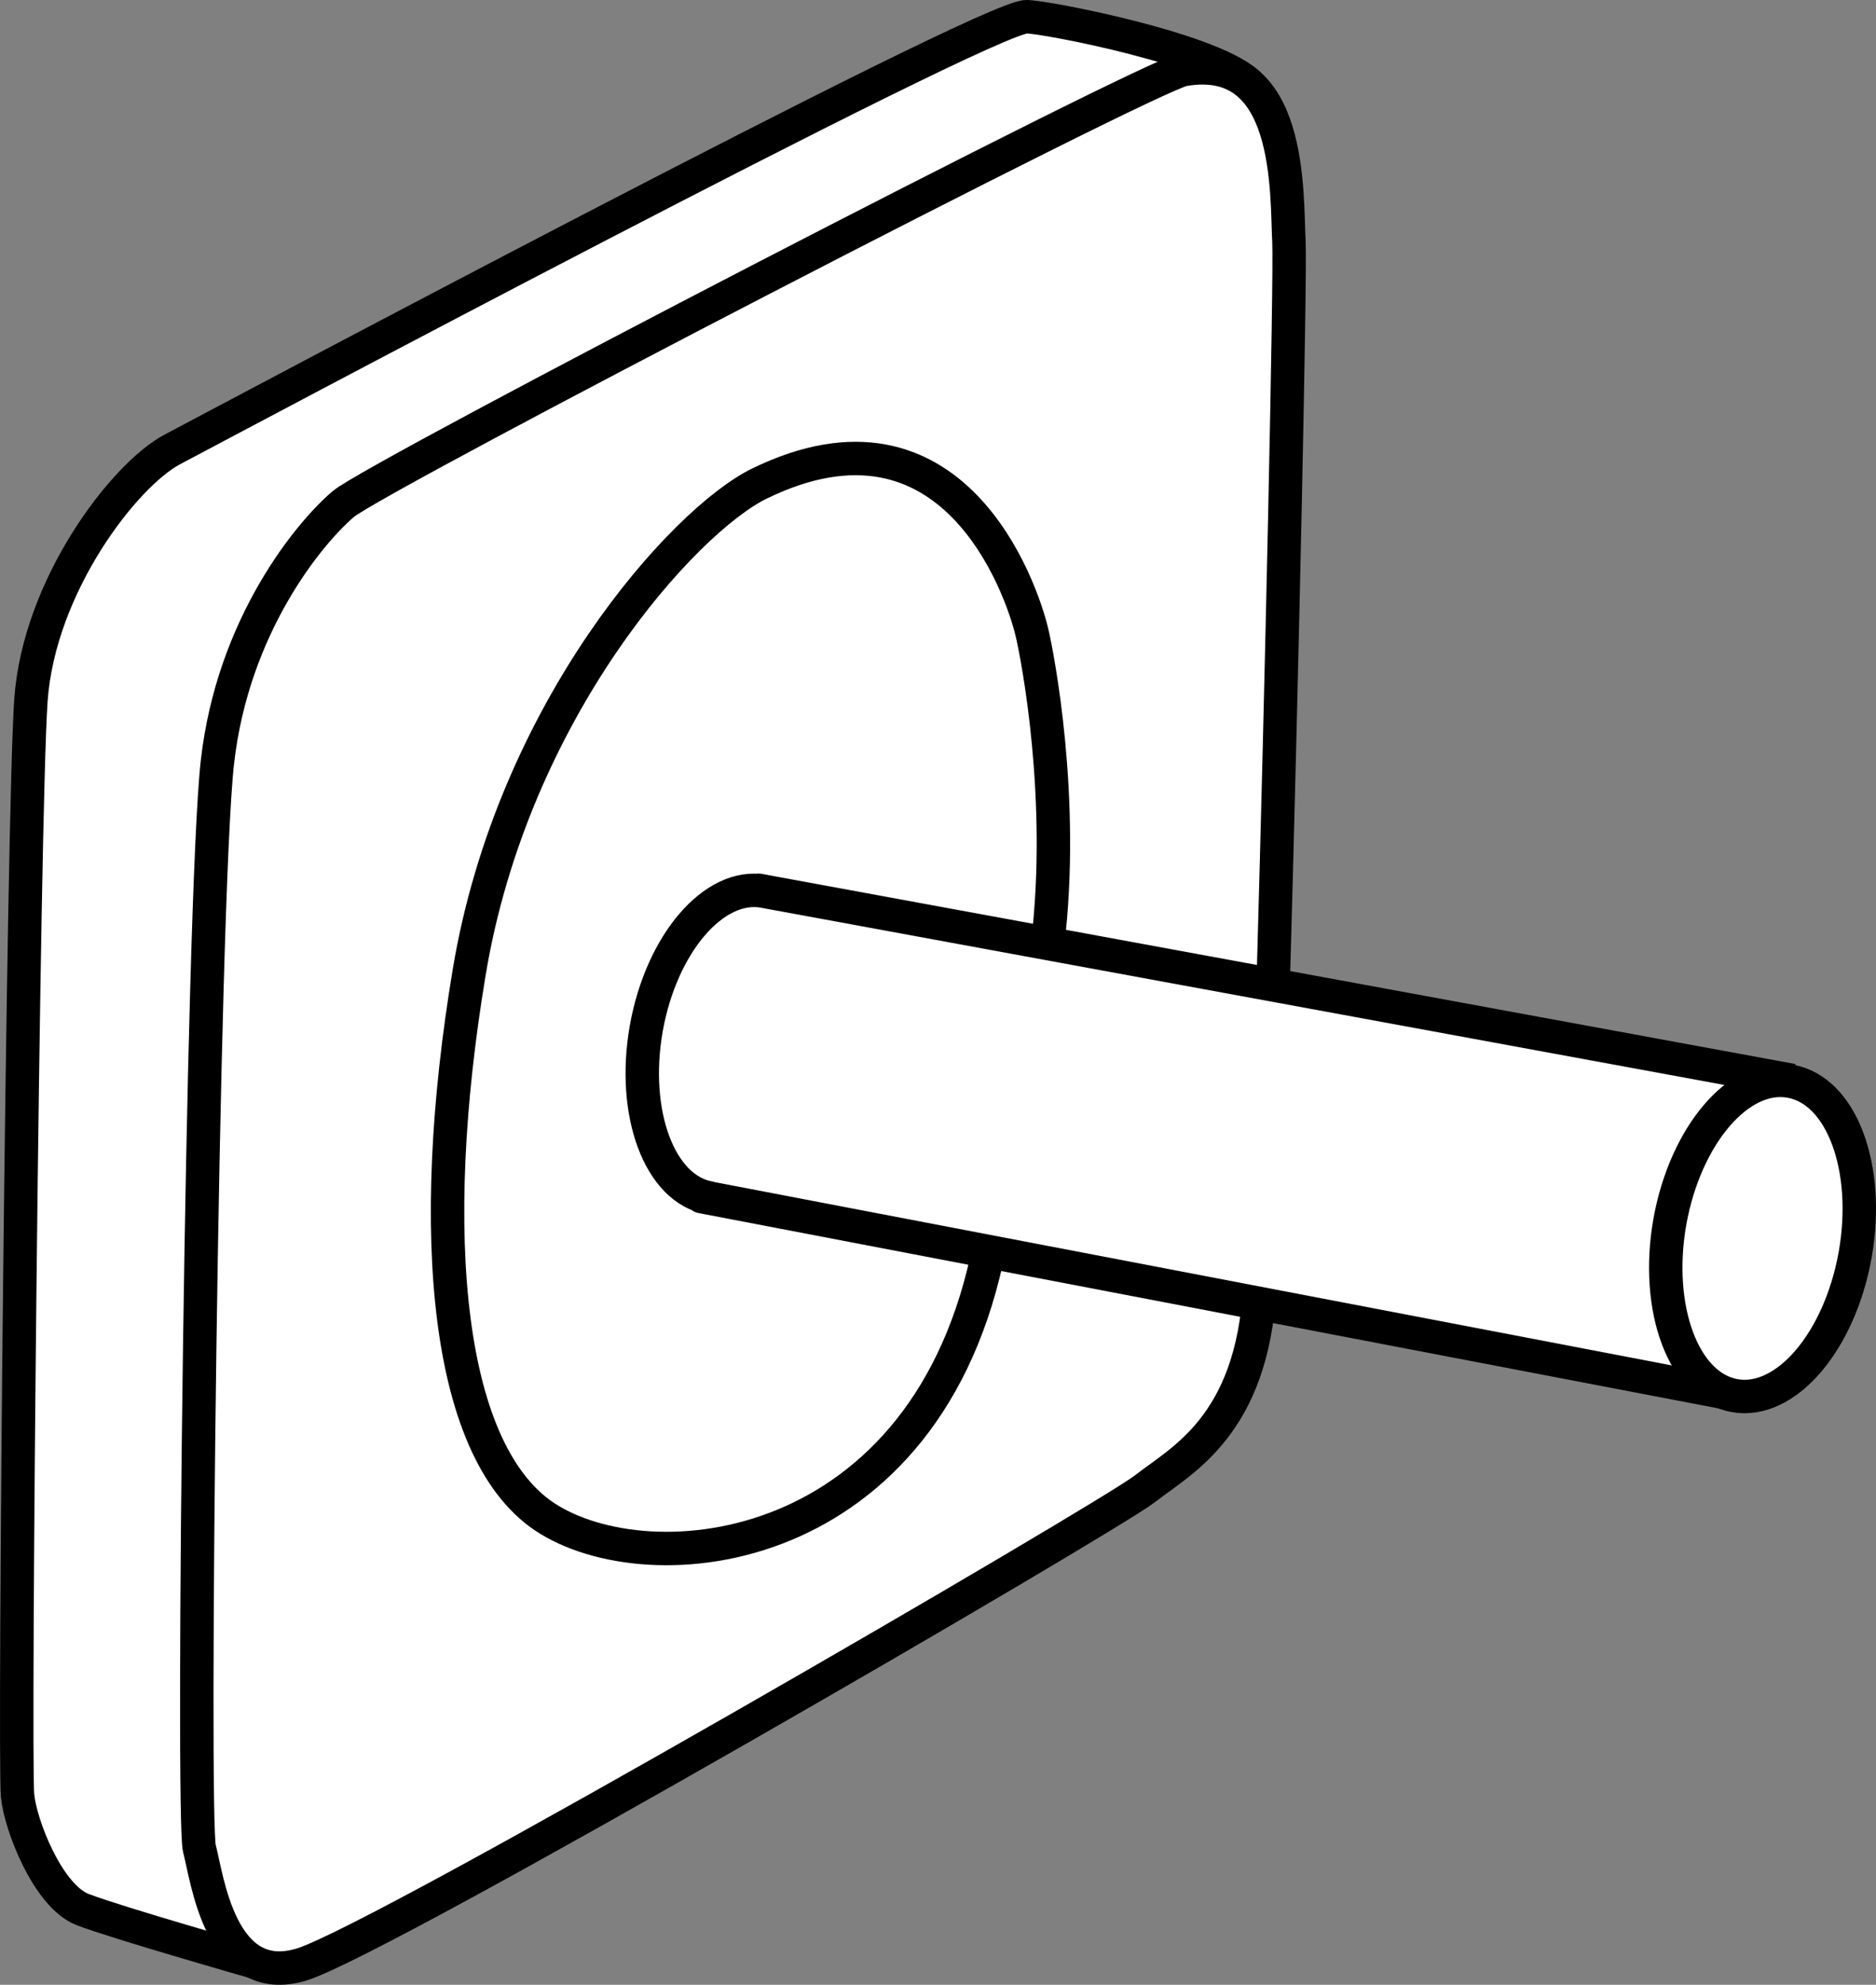
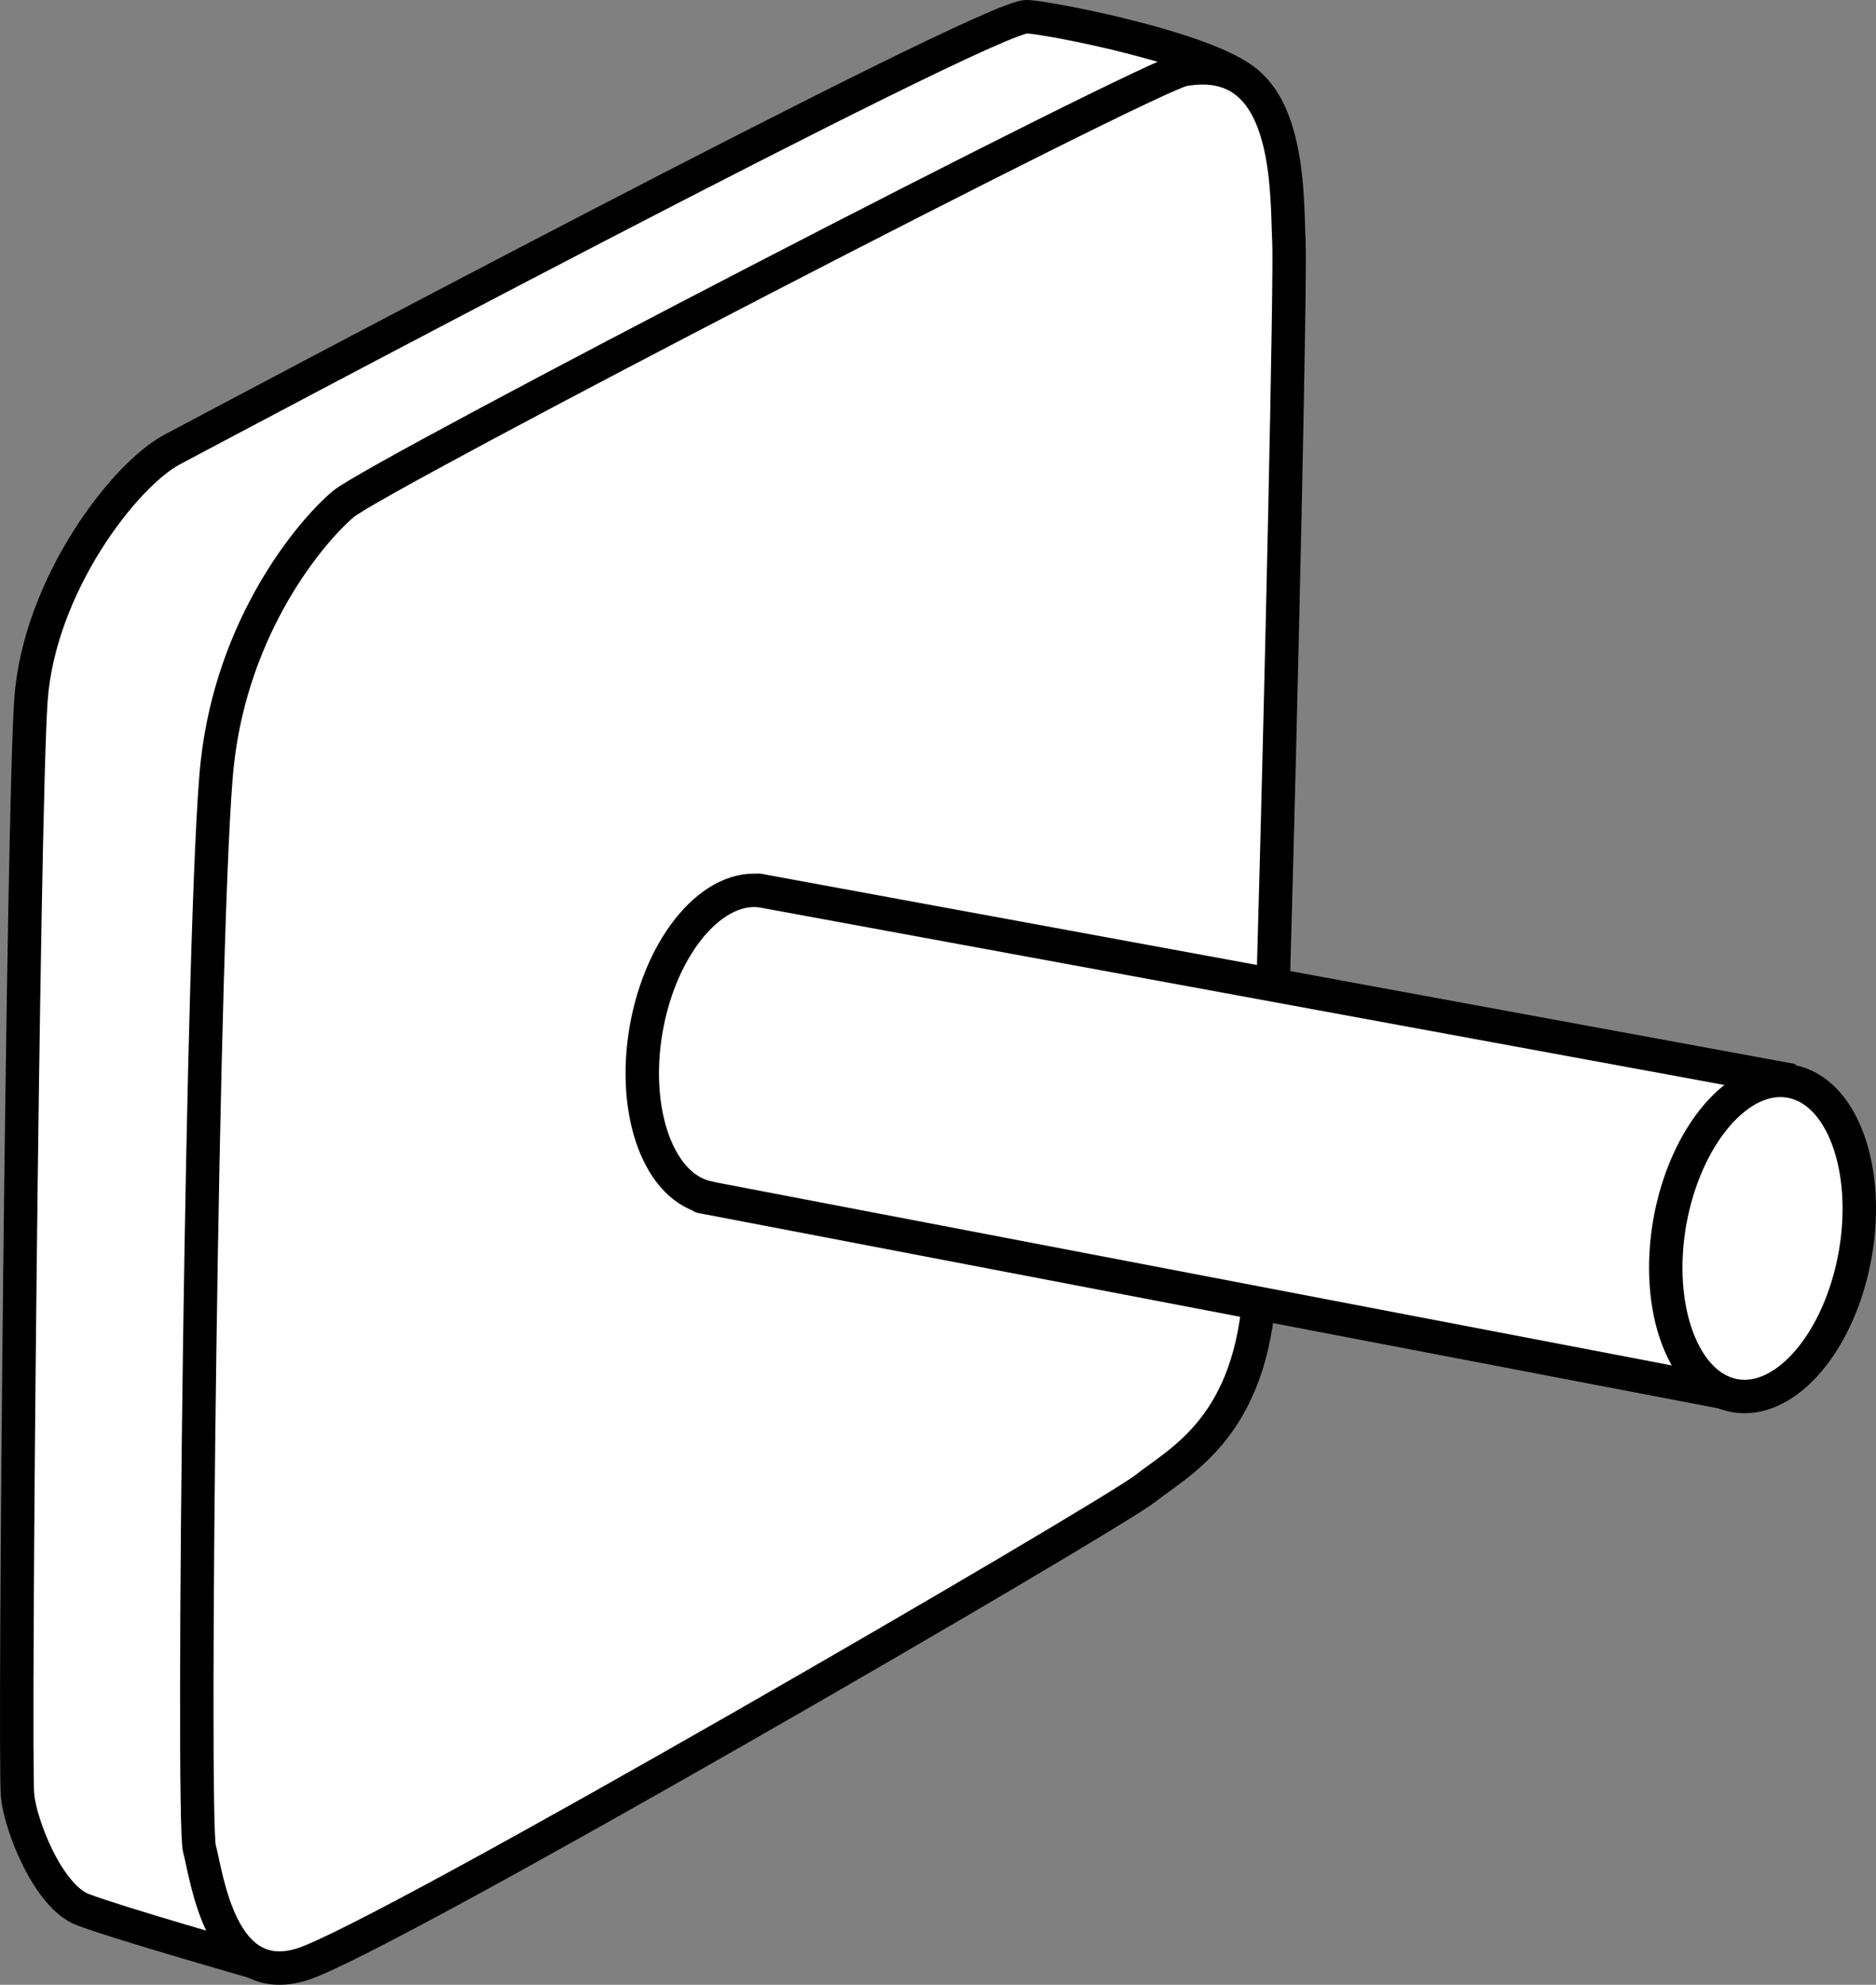
<svg xmlns="http://www.w3.org/2000/svg" version="1.1" id="image" x="0px" y="0px" width="44.901px" height="47.482px" viewBox="0 0 44.901 47.482" enable-background="new 0 0 44.901 47.482" xml:space="preserve">
  <rect x="0" y="0" width="44.901" height="47.482" fill="#808080" stroke="none" />
-   <line fill="#FFFFFF" x1="5.849" y1="15.197" x2="2.353" y2="45.996" />
  <line fill="#FFFFFF" x1="1.763" y1="14.14" x2="27.497" y2="0.936" />
  <path fill="none" stroke="#000000" stroke-width="0.8" stroke-linejoin="round" stroke-miterlimit="10" d="M1.319,14.204" />
  <path fill="none" stroke="#000000" stroke-width="0.8" stroke-linejoin="round" stroke-miterlimit="10" d="M2.353,45.8" />
  <path fill="none" stroke="#000000" stroke-width="0.8" stroke-linejoin="round" stroke-miterlimit="10" d="M27.248,0.948" />
  <path fill="#FFFFFF" stroke="#000000" stroke-width="0.8" stroke-linejoin="round" d="M29.937,2.068  C29.196,1.201,25.023,0.402,24.572,0.4c-0.99-0.003-19.766,9.992-20.446,10.351c-1.15,0.607-3.195,3.259-3.386,6.006  S0.334,42.007,0.42,42.953c0.064,0.703,0.728,2.411,1.559,2.73s4.115,1.256,4.115,1.256" />
  <g>
-     <path fill="#FFFFFF" stroke="#000000" stroke-width="0.8" stroke-linejoin="round" d="M22.737,29.426" />
    <path fill="none" stroke="#000000" stroke-width="0.8" stroke-linejoin="round" d="M16.776,21.626" />
    <path fill="none" stroke="#000000" stroke-width="0.8" stroke-linejoin="round" d="M15.684,25.722" />
  </g>
  <path fill="none" stroke="#000000" stroke-width="0.8" stroke-linejoin="round" d="M30.476,22.871" />
  <path fill="#FFFFFF" stroke="#000000" stroke-width="0.8" stroke-linejoin="round" d="M30.476,23.421  c0.197-6.874,0.415-16.854,0.374-17.636c-0.061-1.169,0.091-4.573-2.522-4.121  c-0.818,0.141-19.312,9.717-20.111,10.394s-2.645,2.892-3.014,6.182c-0.369,3.29-0.615,25.308-0.43,25.984  c0.184,0.676,0.492,3.383,2.46,2.768c1.968-0.615,19.312-10.701,20.173-11.378c0.861-0.676,2.563-1.498,2.747-4.819" />
-   <path fill="none" stroke="#000000" stroke-width="0.8" stroke-linejoin="round" d="M25.251,21.896" />
-   <path fill="#FFFFFF" stroke="#000000" stroke-width="0.8" stroke-linejoin="round" d="M25.073,22.6  c0.423-3.485-0.236-6.886-0.373-7.467c-0.246-1.046-1.886-5.82-6.519-3.567  c-1.812,0.881-5.904,5.412-6.95,11.686s-0.561,11.593,1.907,13.1c2.649,1.618,9.323,0.82,10.613-6.918" />
  <path fill="#FFFFFF" stroke="#000000" stroke-width="0.8" stroke-linejoin="round" d="M42.904,25.849l-24.75-4.551  l0.125,0.022c-1.188-0.212-2.449,1.252-2.811,3.283c-0.358,2.03,0.318,3.848,1.514,4.056l-0.189-0.032l24.675,4.724  " />
  <path fill="#FFFFFF" stroke="#000000" stroke-width="0.8" stroke-linejoin="round" d="M44.403,30.015  c0.366-2.078-0.324-3.931-1.551-4.148c-1.22-0.222-2.513,1.283-2.886,3.365c-0.364,2.078,0.328,3.935,1.551,4.156  C42.739,33.606,44.03,32.102,44.403,30.015z" />
</svg>